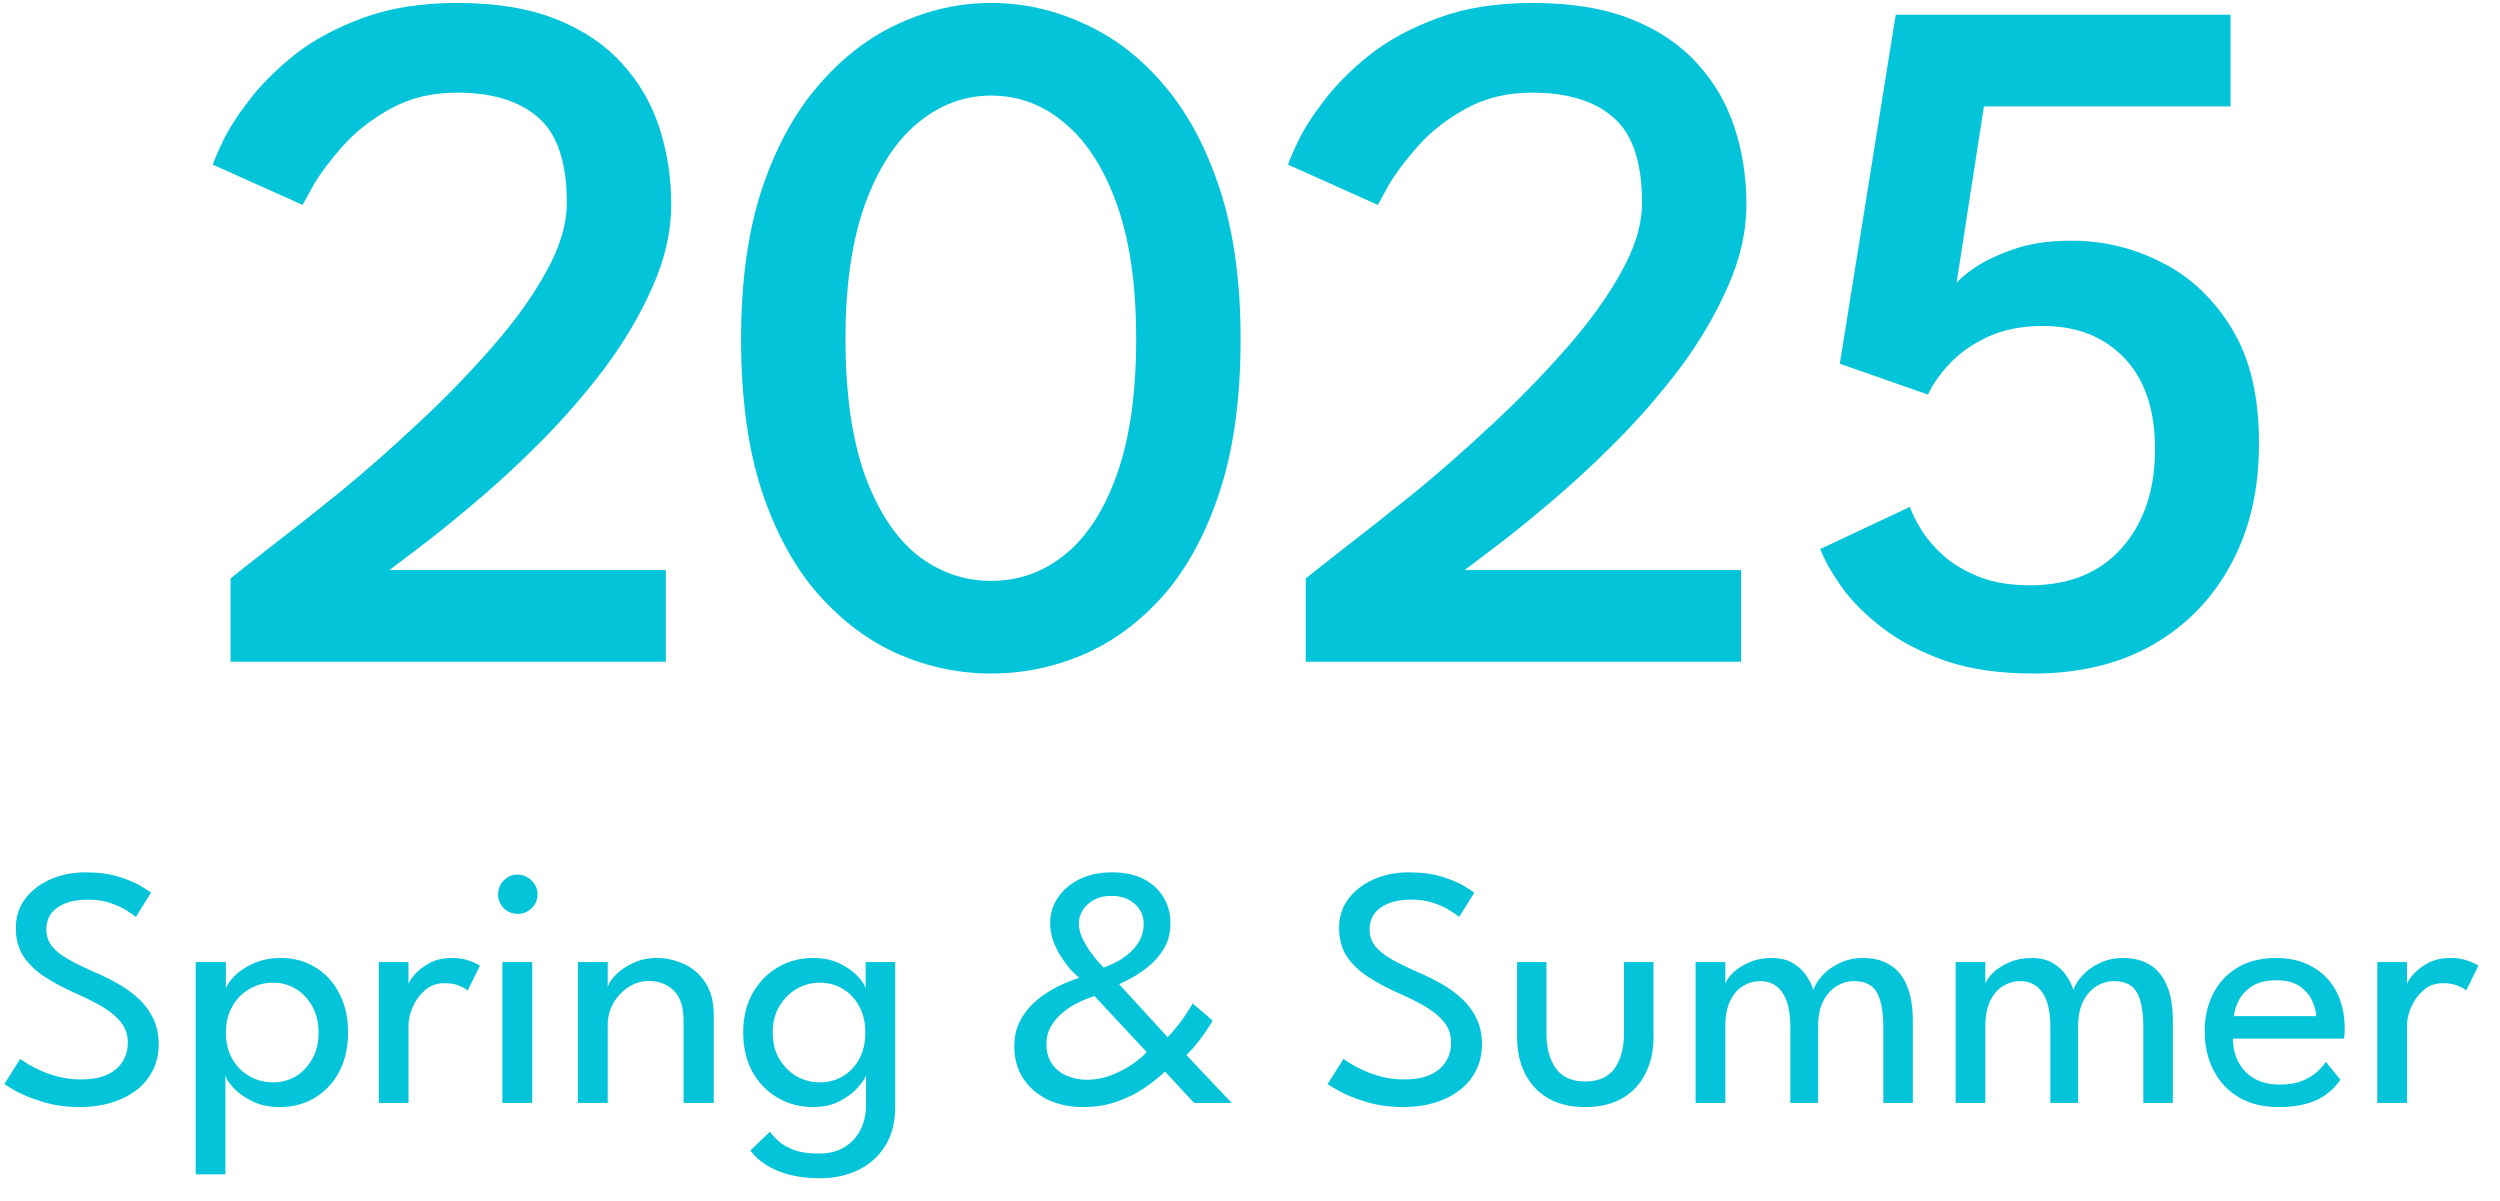
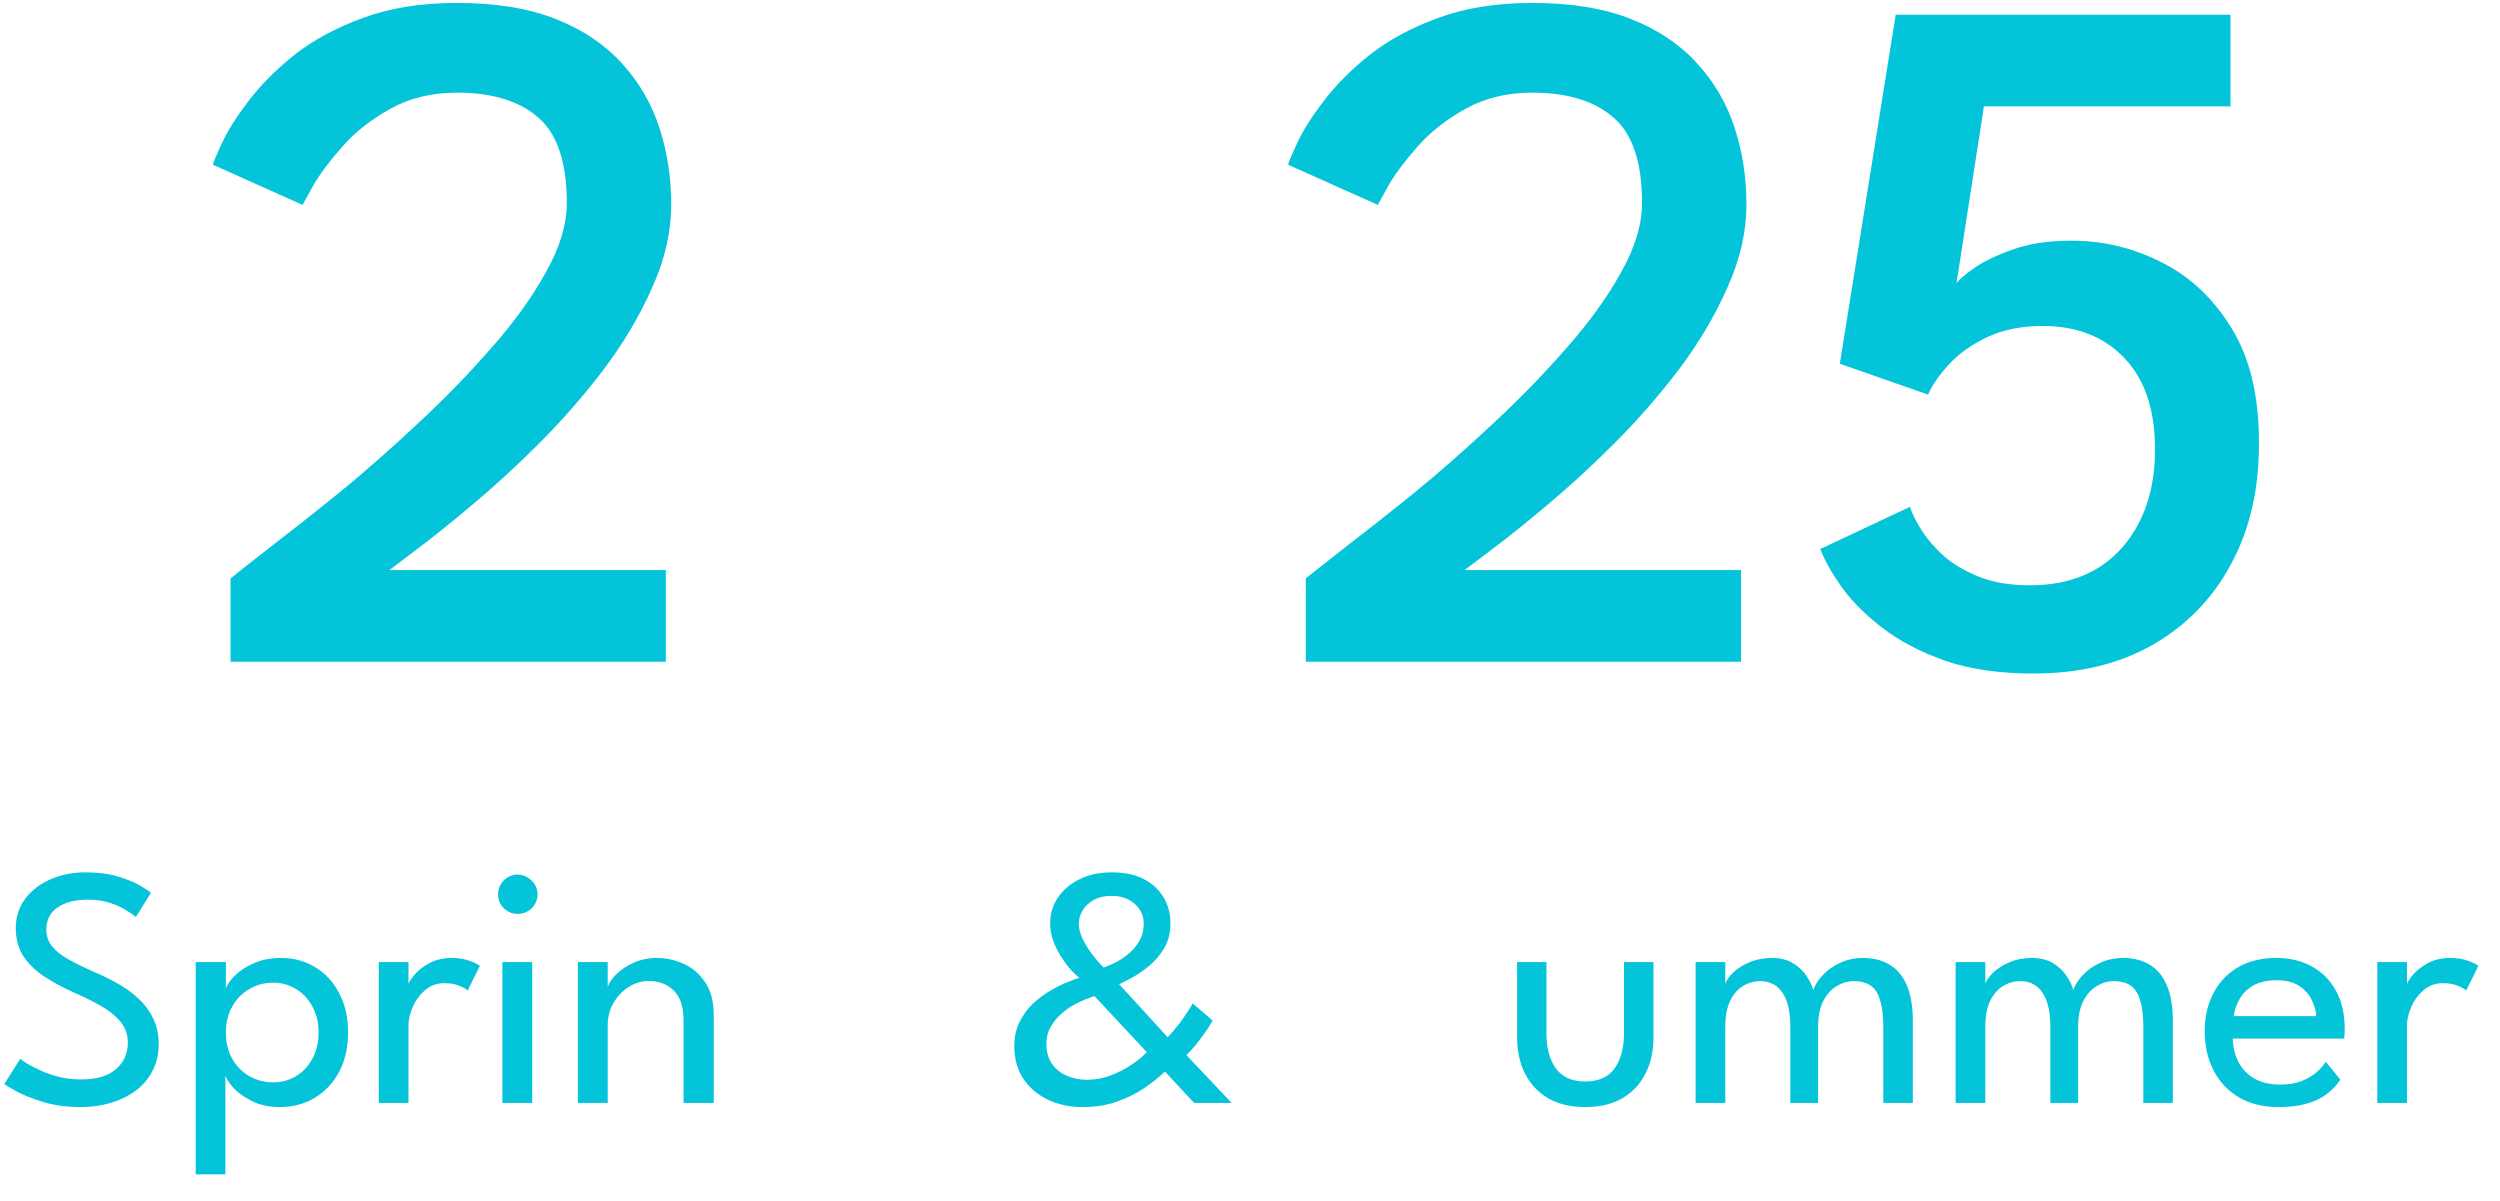
<svg xmlns="http://www.w3.org/2000/svg" width="102" height="49" viewBox="0 0 102 49" fill="none">
  <path d="M77.925 20.68C78.018 20.96 78.178 21.28 78.405 21.64C78.632 22 78.938 22.353 79.325 22.7C79.712 23.033 80.192 23.313 80.765 23.54C81.338 23.767 82.025 23.88 82.825 23.88C84.425 23.88 85.678 23.367 86.585 22.34C87.492 21.3 87.938 19.94 87.925 18.26C87.912 16.673 87.492 15.453 86.665 14.6C85.838 13.733 84.732 13.3 83.345 13.3C82.478 13.3 81.718 13.453 81.065 13.76C80.425 14.067 79.905 14.44 79.505 14.88C79.105 15.32 78.825 15.727 78.665 16.1L75.065 14.84L77.345 0.6H91.005V4.34H80.945L79.825 11.56C79.892 11.44 80.112 11.247 80.485 10.98C80.872 10.7 81.398 10.44 82.065 10.2C82.745 9.947 83.558 9.82 84.505 9.82C85.825 9.82 87.065 10.12 88.225 10.72C89.385 11.307 90.332 12.207 91.065 13.42C91.798 14.62 92.165 16.16 92.165 18.04C92.178 19.92 91.805 21.567 91.045 22.98C90.298 24.393 89.232 25.5 87.845 26.3C86.472 27.087 84.845 27.48 82.965 27.48C81.578 27.48 80.378 27.307 79.365 26.96C78.352 26.6 77.498 26.153 76.805 25.62C76.112 25.087 75.558 24.533 75.145 23.96C74.732 23.373 74.438 22.853 74.265 22.4L77.925 20.68Z" fill="#04C4D9" />
  <path d="M62.515 3.78C61.488 3.78 60.581 4 59.795 4.44C59.021 4.867 58.375 5.373 57.855 5.96C57.335 6.547 56.935 7.08 56.655 7.56C56.388 8.04 56.241 8.307 56.215 8.36L52.555 6.72C52.581 6.6 52.708 6.3 52.935 5.82C53.161 5.327 53.515 4.767 53.995 4.14C54.475 3.5 55.095 2.873 55.855 2.26C56.628 1.647 57.561 1.14 58.655 0.74C59.761 0.327 61.048 0.12 62.515 0.12C64.101 0.12 65.448 0.34 66.555 0.78C67.661 1.22 68.561 1.827 69.255 2.6C69.948 3.36 70.455 4.233 70.775 5.22C71.095 6.207 71.255 7.247 71.255 8.34C71.255 9.46 70.995 10.593 70.475 11.74C69.968 12.887 69.308 14 68.495 15.08C67.681 16.147 66.808 17.147 65.875 18.08C64.941 19.013 64.035 19.847 63.155 20.58C62.288 21.313 61.541 21.913 60.915 22.38C60.301 22.847 59.915 23.14 59.755 23.26H71.035V27H53.275V23.6C53.621 23.32 54.188 22.873 54.975 22.26C55.775 21.647 56.695 20.92 57.735 20.08C58.775 19.227 59.828 18.3 60.895 17.3C61.975 16.3 62.975 15.273 63.895 14.22C64.828 13.167 65.575 12.133 66.135 11.12C66.708 10.107 66.995 9.16 66.995 8.28C66.995 6.627 66.608 5.467 65.835 4.8C65.061 4.12 63.955 3.78 62.515 3.78Z" fill="#04C4D9" />
-   <path d="M30.236 13.82C30.236 11.487 30.516 9.46 31.076 7.74C31.65 6.02 32.423 4.6 33.396 3.48C34.37 2.347 35.463 1.507 36.676 0.96C37.89 0.4 39.143 0.12 40.436 0.12C41.743 0.12 43.003 0.4 44.216 0.96C45.443 1.507 46.536 2.347 47.496 3.48C48.456 4.6 49.216 6.02 49.776 7.74C50.336 9.46 50.616 11.487 50.616 13.82C50.616 16.233 50.336 18.3 49.776 20.02C49.216 21.74 48.456 23.153 47.496 24.26C46.536 25.353 45.443 26.167 44.216 26.7C43.003 27.22 41.743 27.48 40.436 27.48C39.143 27.48 37.89 27.22 36.676 26.7C35.463 26.167 34.37 25.353 33.396 24.26C32.423 23.153 31.65 21.74 31.076 20.02C30.516 18.3 30.236 16.233 30.236 13.82ZM34.496 13.82C34.496 16.033 34.756 17.88 35.276 19.36C35.81 20.827 36.523 21.92 37.416 22.64C38.323 23.347 39.33 23.7 40.436 23.7C41.57 23.7 42.576 23.34 43.456 22.62C44.35 21.9 45.056 20.807 45.576 19.34C46.096 17.873 46.356 16.033 46.356 13.82C46.356 11.647 46.096 9.827 45.576 8.36C45.056 6.893 44.35 5.787 43.456 5.04C42.576 4.28 41.57 3.9 40.436 3.9C39.33 3.9 38.323 4.28 37.416 5.04C36.523 5.787 35.81 6.9 35.276 8.38C34.756 9.847 34.496 11.66 34.496 13.82Z" fill="#04C4D9" />
  <path d="M18.646 3.78C17.619 3.78 16.713 4 15.926 4.44C15.153 4.867 14.506 5.373 13.986 5.96C13.466 6.547 13.066 7.08 12.786 7.56C12.519 8.04 12.373 8.307 12.346 8.36L8.686 6.72C8.713 6.6 8.839 6.3 9.066 5.82C9.293 5.327 9.646 4.767 10.126 4.14C10.606 3.5 11.226 2.873 11.986 2.26C12.759 1.647 13.693 1.14 14.786 0.74C15.893 0.327 17.179 0.12 18.646 0.12C20.233 0.12 21.579 0.34 22.686 0.78C23.793 1.22 24.693 1.827 25.386 2.6C26.079 3.36 26.586 4.233 26.906 5.22C27.226 6.207 27.386 7.247 27.386 8.34C27.386 9.46 27.126 10.593 26.606 11.74C26.099 12.887 25.439 14 24.626 15.08C23.813 16.147 22.939 17.147 22.006 18.08C21.073 19.013 20.166 19.847 19.286 20.58C18.419 21.313 17.673 21.913 17.046 22.38C16.433 22.847 16.046 23.14 15.886 23.26H27.166V27H9.406V23.6C9.753 23.32 10.319 22.873 11.106 22.26C11.906 21.647 12.826 20.92 13.866 20.08C14.906 19.227 15.959 18.3 17.026 17.3C18.106 16.3 19.106 15.273 20.026 14.22C20.959 13.167 21.706 12.133 22.266 11.12C22.839 10.107 23.126 9.16 23.126 8.28C23.126 6.627 22.739 5.467 21.966 4.8C21.193 4.12 20.086 3.78 18.646 3.78Z" fill="#04C4D9" />
  <path d="M98.205 45H96.994V39.253H98.205V40.247H98.17C98.194 40.126 98.28 39.974 98.429 39.792C98.579 39.61 98.784 39.447 99.045 39.302C99.307 39.157 99.619 39.085 99.983 39.085C100.249 39.085 100.483 39.122 100.683 39.197C100.889 39.267 101.033 39.337 101.117 39.407L100.62 40.415C100.555 40.35 100.441 40.284 100.277 40.219C100.114 40.149 99.911 40.114 99.668 40.114C99.36 40.114 99.097 40.21 98.877 40.401C98.658 40.592 98.49 40.823 98.373 41.094C98.261 41.36 98.205 41.607 98.205 41.836V45Z" fill="#04C4D9" />
  <path d="M91.1 42.375C91.104 42.72 91.179 43.035 91.324 43.32C91.468 43.605 91.683 43.831 91.968 43.999C92.257 44.167 92.612 44.251 93.032 44.251C93.386 44.251 93.687 44.2 93.935 44.097C94.187 43.99 94.392 43.864 94.551 43.719C94.709 43.57 94.824 43.437 94.894 43.32L95.489 44.055C95.335 44.279 95.146 44.475 94.922 44.643C94.702 44.811 94.434 44.939 94.117 45.028C93.799 45.121 93.412 45.168 92.955 45.168C92.339 45.168 91.804 45.037 91.352 44.776C90.904 44.51 90.558 44.144 90.316 43.677C90.073 43.206 89.952 42.667 89.952 42.06C89.952 41.5 90.066 40.996 90.295 40.548C90.523 40.095 90.855 39.738 91.289 39.477C91.727 39.216 92.255 39.085 92.871 39.085C93.435 39.085 93.925 39.204 94.341 39.442C94.761 39.675 95.085 40.007 95.314 40.436C95.547 40.865 95.664 41.379 95.664 41.976C95.664 42.013 95.661 42.081 95.657 42.179C95.652 42.272 95.647 42.338 95.643 42.375H91.1ZM94.502 41.458C94.497 41.267 94.441 41.057 94.334 40.828C94.231 40.599 94.063 40.403 93.83 40.24C93.596 40.077 93.281 39.995 92.885 39.995C92.474 39.995 92.143 40.074 91.891 40.233C91.643 40.392 91.461 40.585 91.345 40.814C91.228 41.038 91.16 41.253 91.142 41.458H94.502Z" fill="#04C4D9" />
  <path d="M86.622 39.085C87.047 39.085 87.411 39.178 87.714 39.365C88.018 39.547 88.249 39.827 88.407 40.205C88.571 40.583 88.652 41.066 88.652 41.654V45H87.448V41.899C87.448 41.278 87.362 40.812 87.189 40.499C87.017 40.186 86.702 40.03 86.244 40.03C86.002 40.03 85.768 40.098 85.544 40.233C85.325 40.364 85.143 40.567 84.998 40.842C84.858 41.117 84.788 41.47 84.788 41.899V45H83.654V41.899C83.654 41.278 83.547 40.812 83.332 40.499C83.118 40.186 82.817 40.03 82.429 40.03C82.182 40.03 81.949 40.095 81.729 40.226C81.515 40.352 81.34 40.553 81.204 40.828C81.069 41.103 81.001 41.46 81.001 41.899V45H79.79V39.253H81.001V40.135C81.053 39.99 81.162 39.836 81.33 39.673C81.503 39.51 81.722 39.372 81.988 39.26C82.259 39.143 82.56 39.085 82.891 39.085C83.237 39.085 83.526 39.155 83.759 39.295C83.993 39.435 84.177 39.608 84.312 39.813C84.448 40.014 84.541 40.207 84.592 40.394C84.658 40.193 84.784 39.993 84.97 39.792C85.157 39.587 85.393 39.419 85.677 39.288C85.962 39.153 86.277 39.085 86.622 39.085Z" fill="#04C4D9" />
  <path d="M76.013 39.085C76.438 39.085 76.802 39.178 77.105 39.365C77.408 39.547 77.639 39.827 77.798 40.205C77.961 40.583 78.043 41.066 78.043 41.654V45H76.839V41.899C76.839 41.278 76.752 40.812 76.58 40.499C76.407 40.186 76.092 40.03 75.635 40.03C75.392 40.03 75.159 40.098 74.935 40.233C74.716 40.364 74.534 40.567 74.389 40.842C74.249 41.117 74.179 41.47 74.179 41.899V45H73.045V41.899C73.045 41.278 72.938 40.812 72.723 40.499C72.508 40.186 72.207 40.03 71.82 40.03C71.573 40.03 71.339 40.095 71.12 40.226C70.905 40.352 70.73 40.553 70.595 40.828C70.46 41.103 70.392 41.46 70.392 41.899V45H69.181V39.253H70.392V40.135C70.443 39.99 70.553 39.836 70.721 39.673C70.894 39.51 71.113 39.372 71.379 39.26C71.65 39.143 71.951 39.085 72.282 39.085C72.627 39.085 72.916 39.155 73.15 39.295C73.383 39.435 73.567 39.608 73.703 39.813C73.838 40.014 73.931 40.207 73.983 40.394C74.048 40.193 74.174 39.993 74.361 39.792C74.547 39.587 74.783 39.419 75.068 39.288C75.353 39.153 75.668 39.085 76.013 39.085Z" fill="#04C4D9" />
  <path d="M63.095 42.151C63.095 42.753 63.223 43.234 63.48 43.593C63.741 43.948 64.14 44.125 64.677 44.125C65.218 44.125 65.617 43.948 65.874 43.593C66.13 43.234 66.259 42.753 66.259 42.151V39.253H67.463V42.319C67.463 42.879 67.353 43.374 67.134 43.803C66.919 44.232 66.604 44.568 66.189 44.811C65.778 45.049 65.274 45.168 64.677 45.168C64.084 45.168 63.58 45.049 63.165 44.811C62.754 44.568 62.439 44.232 62.22 43.803C62.005 43.374 61.898 42.879 61.898 42.319V39.253H63.095V42.151Z" fill="#04C4D9" />
-   <path d="M57.469 35.592C58.001 35.592 58.459 35.653 58.841 35.774C59.229 35.895 59.532 36.024 59.751 36.159C59.975 36.294 60.108 36.383 60.15 36.425L59.534 37.412C59.464 37.351 59.341 37.265 59.163 37.153C58.986 37.036 58.764 36.934 58.498 36.845C58.232 36.752 57.929 36.705 57.588 36.705C57.061 36.705 56.643 36.812 56.335 37.027C56.032 37.237 55.88 37.536 55.88 37.923C55.88 38.184 55.96 38.415 56.118 38.616C56.282 38.812 56.51 38.992 56.804 39.155C57.098 39.318 57.441 39.486 57.833 39.659C58.155 39.794 58.47 39.948 58.778 40.121C59.091 40.294 59.373 40.497 59.625 40.73C59.882 40.963 60.085 41.234 60.234 41.542C60.388 41.85 60.465 42.205 60.465 42.606C60.465 43.003 60.384 43.36 60.22 43.677C60.062 43.994 59.835 44.265 59.541 44.489C59.252 44.708 58.914 44.876 58.526 44.993C58.139 45.11 57.721 45.168 57.273 45.168C56.709 45.168 56.198 45.098 55.74 44.958C55.288 44.818 54.921 44.671 54.641 44.517C54.366 44.363 54.207 44.267 54.165 44.23L54.816 43.201C54.872 43.248 54.975 43.318 55.124 43.411C55.274 43.5 55.458 43.593 55.677 43.691C55.897 43.789 56.144 43.873 56.419 43.943C56.695 44.008 56.989 44.041 57.301 44.041C57.927 44.041 58.4 43.901 58.722 43.621C59.044 43.341 59.205 42.982 59.205 42.543C59.205 42.207 59.103 41.918 58.897 41.675C58.692 41.432 58.419 41.215 58.078 41.024C57.738 40.833 57.362 40.648 56.951 40.471C56.531 40.28 56.146 40.07 55.796 39.841C55.446 39.612 55.164 39.339 54.949 39.022C54.739 38.7 54.634 38.313 54.634 37.86C54.634 37.412 54.76 37.018 55.012 36.677C55.269 36.336 55.612 36.07 56.041 35.879C56.475 35.688 56.951 35.592 57.469 35.592Z" fill="#04C4D9" />
  <path d="M41.384 42.69C41.384 42.312 41.456 41.978 41.601 41.689C41.746 41.4 41.93 41.15 42.154 40.94C42.378 40.73 42.614 40.555 42.861 40.415C43.108 40.27 43.337 40.156 43.547 40.072C43.762 39.988 43.925 39.927 44.037 39.89C43.953 39.829 43.843 39.729 43.708 39.589C43.577 39.444 43.447 39.272 43.316 39.071C43.185 38.87 43.073 38.651 42.98 38.413C42.891 38.17 42.847 37.921 42.847 37.664C42.847 37.281 42.952 36.934 43.162 36.621C43.372 36.308 43.666 36.059 44.044 35.872C44.422 35.685 44.863 35.592 45.367 35.592C45.876 35.592 46.307 35.683 46.662 35.865C47.017 36.047 47.287 36.297 47.474 36.614C47.661 36.927 47.754 37.281 47.754 37.678C47.754 38.061 47.67 38.394 47.502 38.679C47.334 38.964 47.129 39.206 46.886 39.407C46.648 39.603 46.415 39.764 46.186 39.89C45.957 40.011 45.782 40.1 45.661 40.156L47.642 42.319C47.754 42.207 47.906 42.03 48.097 41.787C48.288 41.54 48.477 41.257 48.664 40.94L49.476 41.64C49.415 41.752 49.324 41.897 49.203 42.074C49.082 42.251 48.949 42.431 48.804 42.613C48.659 42.79 48.526 42.935 48.405 43.047L50.253 45H48.72L47.53 43.719C47.287 43.952 47 44.181 46.669 44.405C46.342 44.624 45.971 44.806 45.556 44.951C45.145 45.096 44.686 45.168 44.177 45.168C43.65 45.168 43.174 45.068 42.749 44.867C42.329 44.662 41.995 44.375 41.748 44.006C41.505 43.633 41.384 43.194 41.384 42.69ZM44.653 40.639C44.578 40.662 44.462 40.704 44.303 40.765C44.149 40.826 43.979 40.907 43.792 41.01C43.61 41.113 43.435 41.241 43.267 41.395C43.104 41.544 42.966 41.719 42.854 41.92C42.747 42.116 42.693 42.342 42.693 42.599C42.693 42.921 42.77 43.192 42.924 43.411C43.078 43.626 43.281 43.787 43.533 43.894C43.785 44.001 44.058 44.055 44.352 44.055C44.688 44.055 45.012 43.994 45.325 43.873C45.642 43.752 45.927 43.605 46.179 43.432C46.436 43.259 46.639 43.091 46.788 42.928L44.653 40.639ZM45.346 36.551C45.066 36.551 44.826 36.607 44.625 36.719C44.424 36.831 44.273 36.973 44.17 37.146C44.067 37.319 44.016 37.496 44.016 37.678C44.016 37.869 44.063 38.068 44.156 38.273C44.254 38.474 44.366 38.663 44.492 38.84C44.623 39.017 44.739 39.164 44.842 39.281C44.949 39.393 45.012 39.458 45.031 39.477C45.129 39.444 45.267 39.386 45.444 39.302C45.626 39.218 45.808 39.104 45.99 38.959C46.177 38.814 46.335 38.637 46.466 38.427C46.597 38.212 46.662 37.963 46.662 37.678C46.662 37.361 46.541 37.095 46.298 36.88C46.055 36.661 45.738 36.551 45.346 36.551Z" fill="#04C4D9" />
-   <path d="M33.458 48.073C33.005 48.073 32.594 48.026 32.225 47.933C31.861 47.84 31.542 47.707 31.267 47.534C30.996 47.366 30.779 47.168 30.616 46.939L31.413 46.176C31.502 46.297 31.621 46.426 31.77 46.561C31.924 46.701 32.132 46.82 32.394 46.918C32.655 47.016 32.995 47.065 33.416 47.065C33.826 47.065 34.174 46.976 34.459 46.799C34.743 46.626 34.96 46.391 35.109 46.092C35.259 45.793 35.334 45.457 35.334 45.084V44.895H36.523V45.161C36.523 45.796 36.386 46.328 36.111 46.757C35.84 47.191 35.474 47.518 35.011 47.737C34.55 47.961 34.032 48.073 33.458 48.073ZM35.334 45V43.88C35.296 43.997 35.187 44.158 35.005 44.363C34.827 44.568 34.582 44.755 34.27 44.923C33.962 45.086 33.597 45.168 33.178 45.168C32.645 45.168 32.163 45.042 31.729 44.79C31.299 44.538 30.956 44.186 30.7 43.733C30.448 43.276 30.322 42.741 30.322 42.13C30.322 41.519 30.448 40.987 30.7 40.534C30.956 40.077 31.299 39.722 31.729 39.47C32.163 39.213 32.645 39.085 33.178 39.085C33.593 39.085 33.952 39.16 34.255 39.309C34.563 39.458 34.809 39.631 34.99 39.827C35.177 40.023 35.287 40.191 35.319 40.331V39.253H36.523V45H35.334ZM31.526 42.13C31.526 42.545 31.616 42.905 31.799 43.208C31.98 43.511 32.216 43.747 32.505 43.915C32.8 44.078 33.112 44.16 33.444 44.16C33.798 44.16 34.115 44.076 34.395 43.908C34.675 43.74 34.897 43.504 35.06 43.201C35.224 42.893 35.306 42.536 35.306 42.13C35.306 41.724 35.224 41.369 35.06 41.066C34.897 40.758 34.675 40.52 34.395 40.352C34.115 40.179 33.798 40.093 33.444 40.093C33.112 40.093 32.8 40.177 32.505 40.345C32.216 40.513 31.98 40.749 31.799 41.052C31.616 41.355 31.526 41.715 31.526 42.13Z" fill="#04C4D9" />
  <path d="M26.79 39.085C27.168 39.085 27.534 39.164 27.889 39.323C28.248 39.482 28.542 39.734 28.771 40.079C29.004 40.42 29.121 40.865 29.121 41.416V45H27.889V41.654C27.889 41.085 27.756 40.672 27.49 40.415C27.224 40.154 26.881 40.023 26.461 40.023C26.186 40.023 25.919 40.102 25.663 40.261C25.411 40.415 25.203 40.63 25.04 40.905C24.877 41.176 24.795 41.484 24.795 41.829V45H23.577V39.253H24.795V40.275C24.837 40.116 24.951 39.944 25.138 39.757C25.325 39.57 25.562 39.412 25.852 39.281C26.141 39.15 26.454 39.085 26.79 39.085Z" fill="#04C4D9" />
  <path d="M20.497 45V39.253H21.715V45H20.497ZM21.12 37.286C20.901 37.286 20.712 37.209 20.553 37.055C20.399 36.896 20.322 36.707 20.322 36.488C20.322 36.269 20.399 36.08 20.553 35.921C20.712 35.762 20.901 35.683 21.12 35.683C21.265 35.683 21.398 35.72 21.519 35.795C21.645 35.87 21.745 35.968 21.82 36.089C21.895 36.206 21.932 36.339 21.932 36.488C21.932 36.707 21.853 36.896 21.694 37.055C21.535 37.209 21.344 37.286 21.12 37.286Z" fill="#04C4D9" />
  <path d="M16.666 45H15.455V39.253H16.666V40.247H16.631C16.655 40.126 16.741 39.974 16.89 39.792C17.04 39.61 17.245 39.447 17.506 39.302C17.768 39.157 18.08 39.085 18.444 39.085C18.71 39.085 18.944 39.122 19.144 39.197C19.35 39.267 19.494 39.337 19.578 39.407L19.081 40.415C19.016 40.35 18.902 40.284 18.738 40.219C18.575 40.149 18.372 40.114 18.129 40.114C17.821 40.114 17.558 40.21 17.338 40.401C17.119 40.592 16.951 40.823 16.834 41.094C16.722 41.36 16.666 41.607 16.666 41.836V45Z" fill="#04C4D9" />
  <path d="M9.196 47.912H7.985V39.253H9.217V40.331C9.259 40.186 9.375 40.016 9.567 39.82C9.758 39.624 10.015 39.454 10.337 39.309C10.663 39.16 11.037 39.085 11.457 39.085C11.989 39.085 12.46 39.213 12.871 39.47C13.286 39.722 13.61 40.077 13.844 40.534C14.082 40.987 14.201 41.519 14.201 42.13C14.201 42.741 14.079 43.276 13.837 43.733C13.594 44.186 13.263 44.538 12.843 44.79C12.427 45.042 11.951 45.168 11.415 45.168C10.981 45.168 10.6 45.086 10.274 44.923C9.952 44.76 9.697 44.575 9.511 44.37C9.329 44.165 9.224 44.001 9.196 43.88V47.912ZM12.997 42.13C12.997 41.715 12.91 41.355 12.738 41.052C12.57 40.749 12.346 40.513 12.066 40.345C11.786 40.177 11.482 40.093 11.156 40.093C10.796 40.093 10.47 40.179 10.176 40.352C9.882 40.52 9.648 40.758 9.476 41.066C9.303 41.369 9.217 41.724 9.217 42.13C9.217 42.536 9.303 42.893 9.476 43.201C9.648 43.504 9.882 43.74 10.176 43.908C10.47 44.076 10.796 44.16 11.156 44.16C11.482 44.16 11.786 44.078 12.066 43.915C12.346 43.747 12.57 43.511 12.738 43.208C12.91 42.905 12.997 42.545 12.997 42.13Z" fill="#04C4D9" />
  <path d="M3.479 35.592C4.011 35.592 4.468 35.653 4.851 35.774C5.238 35.895 5.542 36.024 5.761 36.159C5.985 36.294 6.118 36.383 6.16 36.425L5.544 37.412C5.474 37.351 5.35 37.265 5.173 37.153C4.996 37.036 4.774 36.934 4.508 36.845C4.242 36.752 3.939 36.705 3.598 36.705C3.071 36.705 2.653 36.812 2.345 37.027C2.042 37.237 1.89 37.536 1.89 37.923C1.89 38.184 1.969 38.415 2.128 38.616C2.291 38.812 2.52 38.992 2.814 39.155C3.108 39.318 3.451 39.486 3.843 39.659C4.165 39.794 4.48 39.948 4.788 40.121C5.101 40.294 5.383 40.497 5.635 40.73C5.892 40.963 6.095 41.234 6.244 41.542C6.398 41.85 6.475 42.205 6.475 42.606C6.475 43.003 6.393 43.36 6.23 43.677C6.071 43.994 5.845 44.265 5.551 44.489C5.262 44.708 4.923 44.876 4.536 44.993C4.149 45.11 3.731 45.168 3.283 45.168C2.718 45.168 2.207 45.098 1.75 44.958C1.297 44.818 0.931 44.671 0.651 44.517C0.376 44.363 0.217 44.267 0.175 44.23L0.826 43.201C0.882 43.248 0.985 43.318 1.134 43.411C1.283 43.5 1.468 43.593 1.687 43.691C1.906 43.789 2.154 43.873 2.429 43.943C2.704 44.008 2.998 44.041 3.311 44.041C3.936 44.041 4.41 43.901 4.732 43.621C5.054 43.341 5.215 42.982 5.215 42.543C5.215 42.207 5.112 41.918 4.907 41.675C4.702 41.432 4.429 41.215 4.088 41.024C3.747 40.833 3.372 40.648 2.961 40.471C2.541 40.28 2.156 40.07 1.806 39.841C1.456 39.612 1.174 39.339 0.959 39.022C0.749 38.7 0.644 38.313 0.644 37.86C0.644 37.412 0.77 37.018 1.022 36.677C1.279 36.336 1.622 36.07 2.051 35.879C2.485 35.688 2.961 35.592 3.479 35.592Z" fill="#04C4D9" />
</svg>